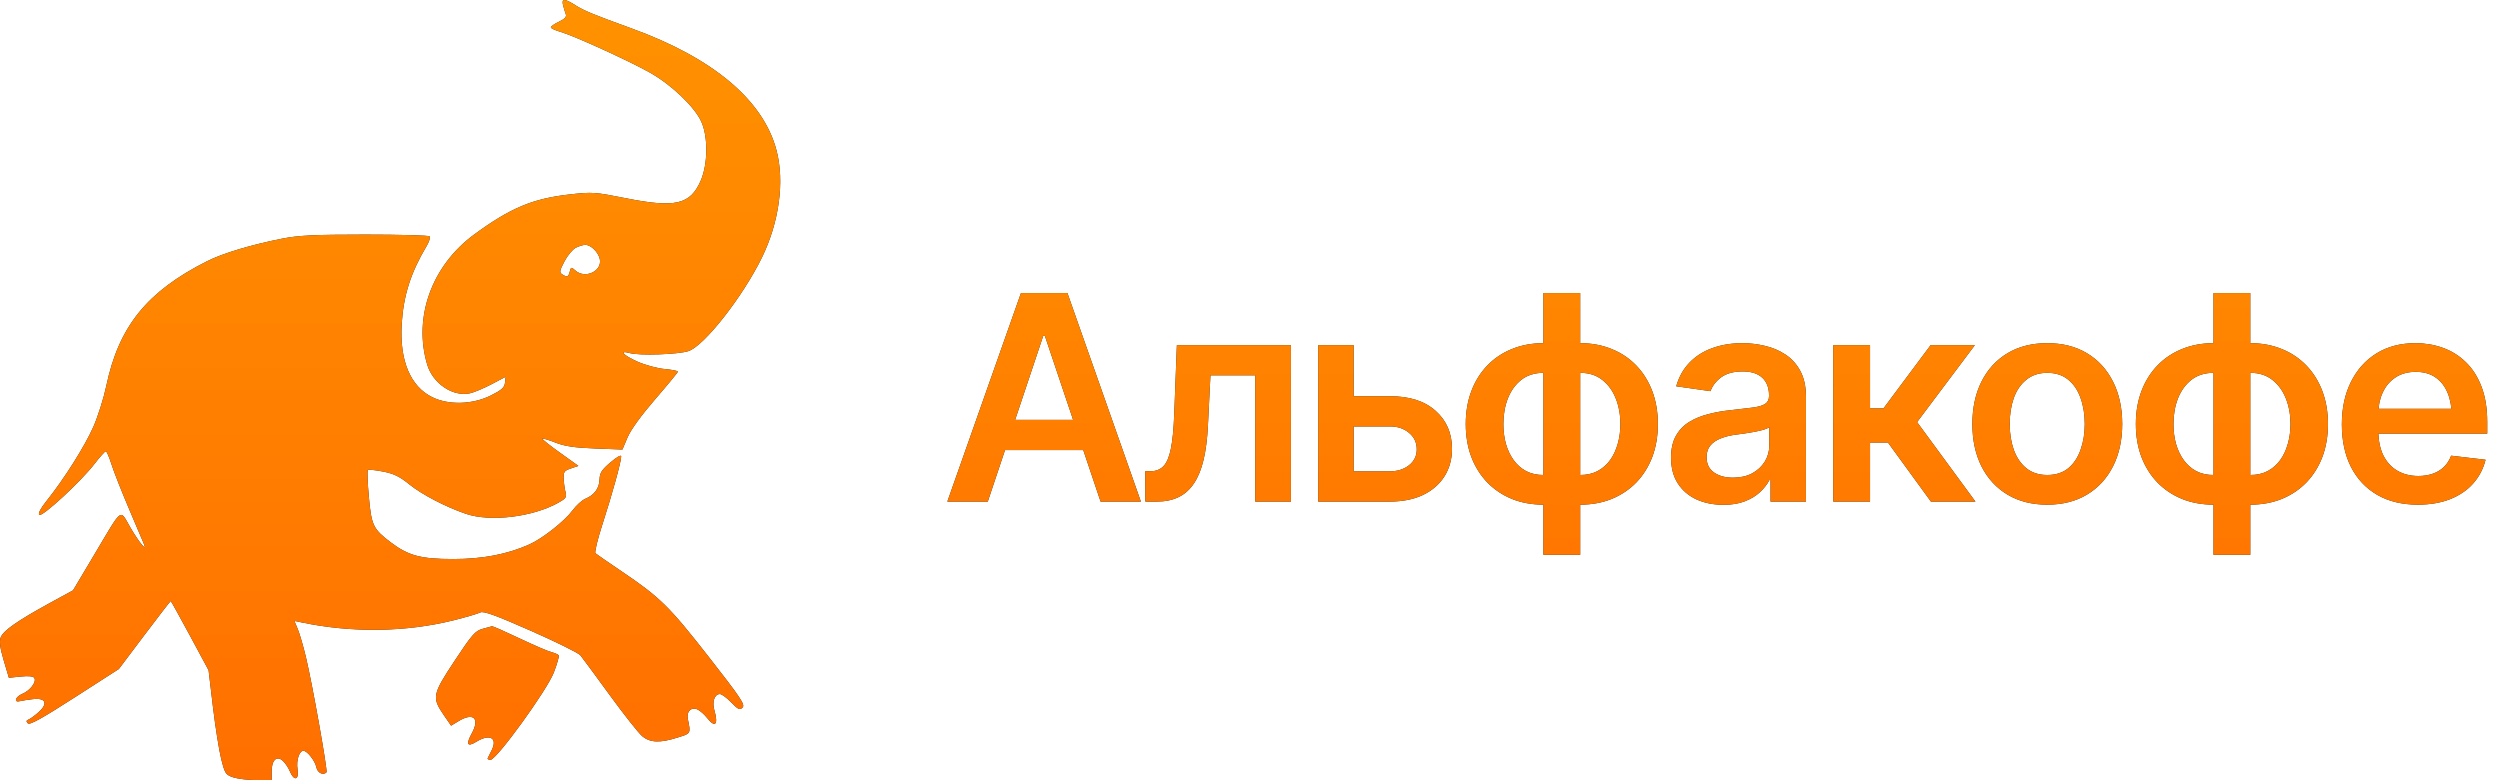
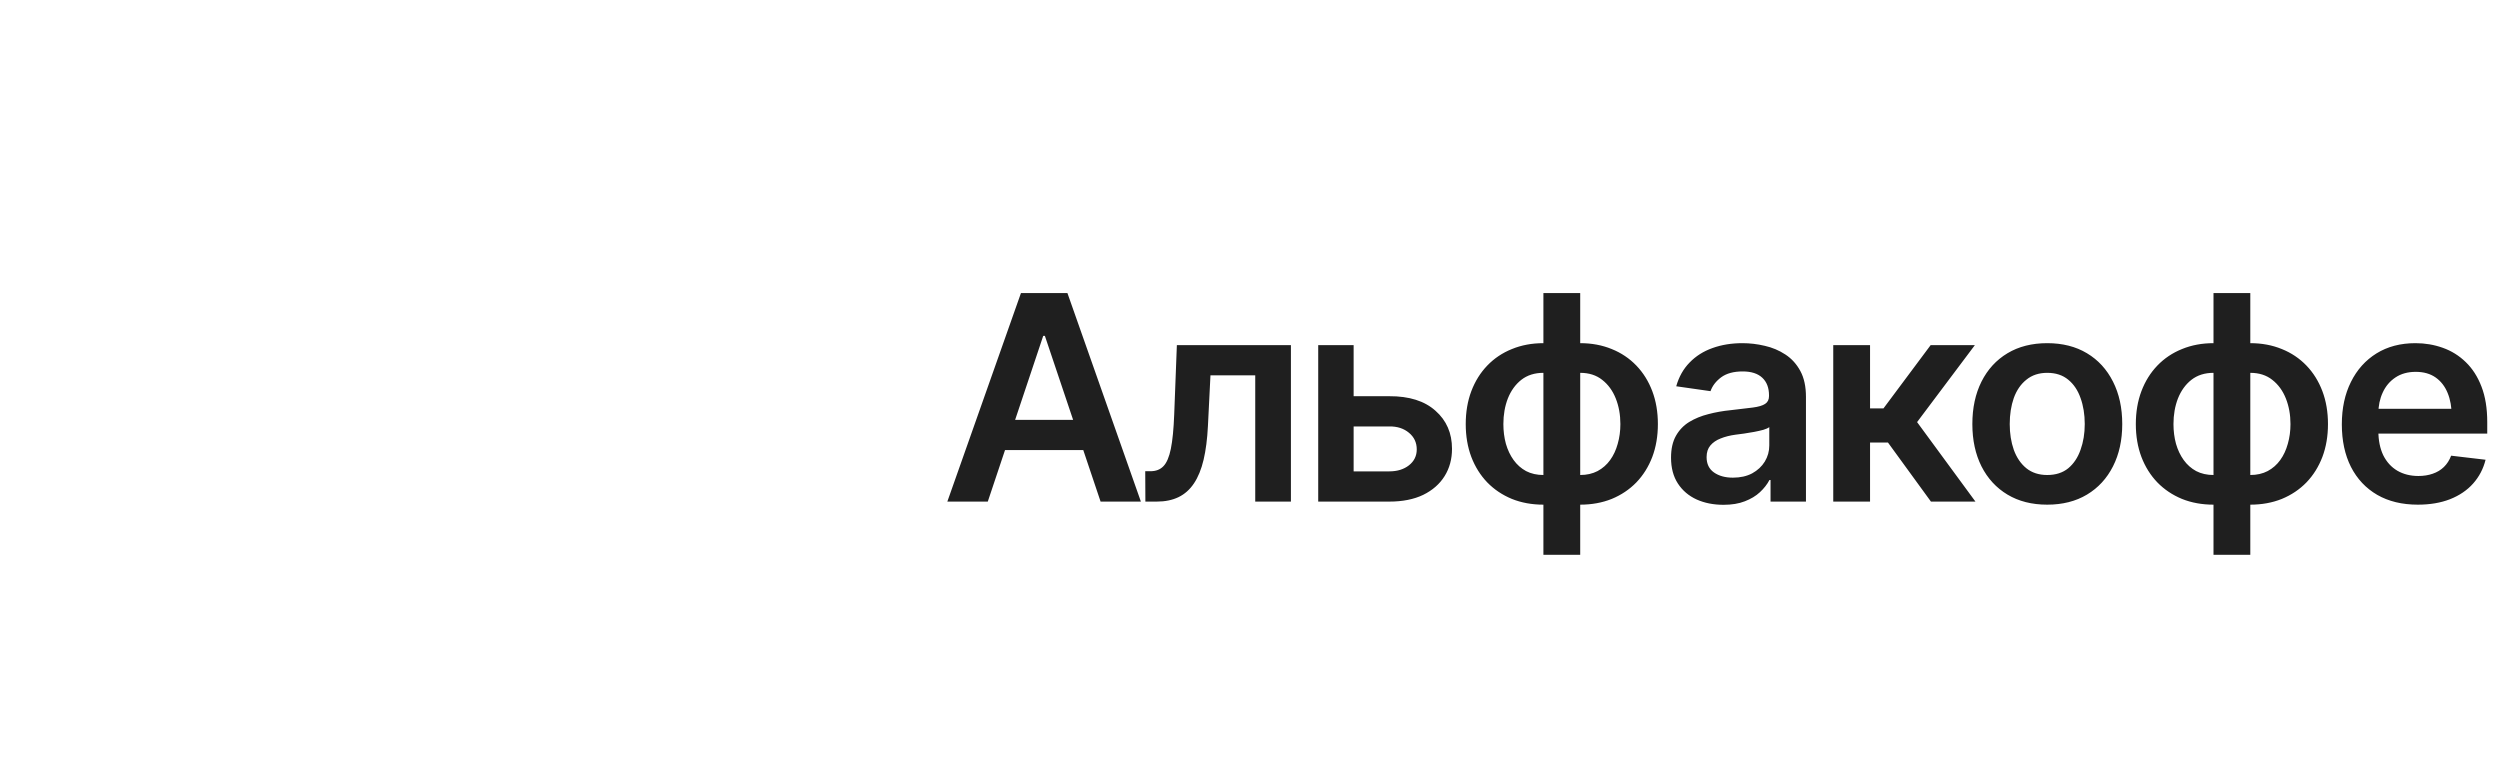
<svg xmlns="http://www.w3.org/2000/svg" width="157" height="49" viewBox="0 0 157 49" fill="none">
-   <path fill-rule="evenodd" clip-rule="evenodd" d="M35.361 0.329C35.408 0.518 35.485 0.772 35.532 0.895C35.593 1.052 35.466 1.19 35.105 1.362C34.823 1.496 34.593 1.656 34.593 1.717C34.593 1.777 34.865 1.905 35.199 2.001C36.048 2.245 39.517 3.827 40.827 4.567C42.172 5.329 43.608 6.698 44.037 7.629C44.472 8.575 44.46 10.286 44.011 11.331C43.355 12.853 42.42 13.073 39.277 12.444C37.371 12.063 37.195 12.051 35.8 12.207C33.459 12.469 32.062 13.053 29.783 14.723C27.117 16.678 25.943 19.919 26.826 22.891C27.179 24.078 28.43 24.927 29.497 24.703C29.752 24.65 30.364 24.394 30.859 24.134L31.758 23.662L31.714 24.039C31.679 24.341 31.5 24.5 30.815 24.841C29.67 25.41 28.175 25.451 27.142 24.942C25.773 24.269 25.092 22.64 25.227 20.366C25.333 18.581 25.795 17.123 26.773 15.484C26.948 15.191 27.041 14.903 26.981 14.843C26.921 14.782 25.096 14.733 22.927 14.733C19.715 14.734 18.745 14.781 17.7 14.989C15.773 15.371 13.983 15.91 13.011 16.4C9.233 18.302 7.461 20.494 6.673 24.241C6.512 25.003 6.148 26.157 5.863 26.805C5.333 28.01 4.015 30.098 2.934 31.444C2.555 31.917 2.38 32.248 2.464 32.332C2.633 32.5 5.062 30.262 5.927 29.14C6.267 28.7 6.589 28.34 6.644 28.34C6.699 28.34 6.859 28.708 7.001 29.158C7.143 29.607 7.641 30.874 8.109 31.972C8.576 33.07 8.996 34.059 9.041 34.17C9.262 34.703 8.735 34.065 8.2 33.15C7.498 31.948 7.756 31.755 5.893 34.88L4.586 37.074L3.16 37.853C1.097 38.98 0.189 39.615 0.043 40.035C-0.05 40.3 0.004 40.7 0.236 41.483L0.557 42.564L1.305 42.487C1.798 42.436 2.087 42.467 2.155 42.577C2.309 42.825 1.889 43.374 1.384 43.583C0.959 43.76 0.848 44.141 1.254 44.032C1.361 44.003 1.721 43.947 2.053 43.907C2.877 43.808 3.04 44.175 2.418 44.73C2.179 44.943 1.896 45.15 1.788 45.189C1.646 45.24 1.635 45.305 1.747 45.425C1.862 45.548 2.612 45.133 4.683 43.801L7.464 42.013L9.073 39.878C9.958 38.705 10.699 37.744 10.72 37.744C10.741 37.744 11.284 38.722 11.928 39.917L13.098 42.09L13.371 44.382C13.521 45.642 13.755 47.117 13.89 47.659C14.12 48.577 14.171 48.655 14.636 48.814C14.91 48.907 15.567 48.988 16.097 48.992L17.059 49V48.447C17.059 47.733 17.376 47.431 17.761 47.779C17.91 47.914 18.108 48.211 18.204 48.44C18.468 49.079 18.794 48.988 18.685 48.306C18.597 47.76 18.793 47.148 19.054 47.148C19.289 47.148 19.785 47.778 19.866 48.181C19.938 48.535 20.292 48.713 20.504 48.502C20.59 48.415 19.624 42.996 19.215 41.275C19.052 40.591 18.821 39.798 18.702 39.511L18.484 38.99L18.948 39.088C22.104 39.752 25.507 39.703 28.511 38.948C29.283 38.754 30.027 38.535 30.165 38.461C30.357 38.358 31.114 38.633 33.325 39.607C34.924 40.312 36.328 41.007 36.446 41.151C36.563 41.295 37.391 42.418 38.286 43.645C39.18 44.873 40.099 46.035 40.328 46.228C40.827 46.648 41.445 46.671 42.575 46.311C43.402 46.048 43.384 46.083 43.195 45.145C43.098 44.664 43.44 44.359 43.838 44.572C43.994 44.656 44.248 44.884 44.402 45.081C44.916 45.733 45.124 45.515 44.861 44.6C44.708 44.066 44.874 43.586 45.211 43.586C45.322 43.586 45.642 43.822 45.923 44.111C46.364 44.565 46.46 44.608 46.634 44.431C46.807 44.255 46.515 43.818 44.494 41.235C42.012 38.061 41.454 37.515 39.012 35.864C38.188 35.307 37.461 34.804 37.395 34.746C37.33 34.688 37.533 33.849 37.848 32.88C38.452 31.023 39.012 28.991 39.012 28.658C39.012 28.543 38.733 28.699 38.34 29.035C37.786 29.507 37.664 29.698 37.65 30.113C37.63 30.675 37.33 31.083 36.756 31.325C36.546 31.413 36.182 31.746 35.947 32.064C35.451 32.733 34.064 33.824 33.238 34.193C31.854 34.811 30.306 35.108 28.463 35.108C26.422 35.108 25.638 34.897 24.521 34.047C23.433 33.219 23.328 32.998 23.165 31.202C23.085 30.322 23.056 29.565 23.1 29.521C23.144 29.477 23.573 29.519 24.054 29.613C24.73 29.746 25.101 29.926 25.695 30.41C26.477 31.046 27.966 31.824 29.247 32.264C30.782 32.792 33.44 32.475 35.066 31.571C35.537 31.309 35.599 31.219 35.516 30.908C35.464 30.71 35.411 30.331 35.399 30.064C35.379 29.635 35.431 29.561 35.849 29.419L36.322 29.258L35.163 28.429C34.525 27.973 34.028 27.575 34.057 27.546C34.087 27.516 34.46 27.629 34.886 27.796C35.472 28.025 36.08 28.116 37.375 28.165L39.088 28.23L39.411 27.466C39.613 26.99 40.269 26.084 41.152 25.063C41.932 24.162 42.571 23.385 42.573 23.337C42.574 23.29 42.198 23.216 41.736 23.174C41.274 23.132 40.504 22.922 40.025 22.707C39.135 22.308 38.84 21.979 39.546 22.173C40.164 22.343 42.586 22.261 43.234 22.049C44.225 21.726 46.658 18.622 47.86 16.15C48.934 13.941 49.278 11.408 48.769 9.456C47.946 6.298 44.798 3.648 39.653 1.781C37.216 0.897 36.677 0.674 36.128 0.325C35.446 -0.11 35.251 -0.108 35.361 0.329ZM36.161 15.557C35.965 15.655 35.644 16.04 35.448 16.413C35.14 16.998 35.121 17.11 35.305 17.228C35.619 17.429 35.691 17.403 35.782 17.056C35.859 16.761 35.878 16.757 36.13 16.985C36.748 17.544 37.845 17.019 37.664 16.252C37.561 15.819 37.096 15.373 36.751 15.376C36.622 15.377 36.357 15.459 36.161 15.557ZM30.297 39.493C29.842 39.621 29.63 39.864 28.546 41.505C27.146 43.622 27.111 43.804 27.887 44.931L28.328 45.572L28.788 45.292C29.725 44.72 30.15 45.103 29.631 46.051C29.243 46.758 29.342 46.931 29.929 46.573C30.771 46.06 31.264 46.346 30.874 47.121C30.768 47.332 30.658 47.552 30.63 47.611C30.601 47.67 30.679 47.718 30.804 47.718C31.182 47.718 34.347 43.354 34.779 42.236C34.985 41.702 35.125 41.217 35.089 41.159C35.053 41.1 34.846 41.008 34.63 40.954C34.414 40.9 33.506 40.508 32.612 40.084C31.719 39.659 30.948 39.319 30.901 39.329C30.854 39.339 30.582 39.413 30.297 39.493Z" fill="#1F1F1F" />
-   <path fill-rule="evenodd" clip-rule="evenodd" d="M35.361 0.329C35.408 0.518 35.485 0.772 35.532 0.895C35.593 1.052 35.466 1.19 35.105 1.362C34.823 1.496 34.593 1.656 34.593 1.717C34.593 1.777 34.865 1.905 35.199 2.001C36.048 2.245 39.517 3.827 40.827 4.567C42.172 5.329 43.608 6.698 44.037 7.629C44.472 8.575 44.46 10.286 44.011 11.331C43.355 12.853 42.42 13.073 39.277 12.444C37.371 12.063 37.195 12.051 35.8 12.207C33.459 12.469 32.062 13.053 29.783 14.723C27.117 16.678 25.943 19.919 26.826 22.891C27.179 24.078 28.43 24.927 29.497 24.703C29.752 24.65 30.364 24.394 30.859 24.134L31.758 23.662L31.714 24.039C31.679 24.341 31.5 24.5 30.815 24.841C29.67 25.41 28.175 25.451 27.142 24.942C25.773 24.269 25.092 22.64 25.227 20.366C25.333 18.581 25.795 17.123 26.773 15.484C26.948 15.191 27.041 14.903 26.981 14.843C26.921 14.782 25.096 14.733 22.927 14.733C19.715 14.734 18.745 14.781 17.7 14.989C15.773 15.371 13.983 15.91 13.011 16.4C9.233 18.302 7.461 20.494 6.673 24.241C6.512 25.003 6.148 26.157 5.863 26.805C5.333 28.01 4.015 30.098 2.934 31.444C2.555 31.917 2.38 32.248 2.464 32.332C2.633 32.5 5.062 30.262 5.927 29.14C6.267 28.7 6.589 28.34 6.644 28.34C6.699 28.34 6.859 28.708 7.001 29.158C7.143 29.607 7.641 30.874 8.109 31.972C8.576 33.07 8.996 34.059 9.041 34.17C9.262 34.703 8.735 34.065 8.2 33.15C7.498 31.948 7.756 31.755 5.893 34.88L4.586 37.074L3.16 37.853C1.097 38.98 0.189 39.615 0.043 40.035C-0.05 40.3 0.004 40.7 0.236 41.483L0.557 42.564L1.305 42.487C1.798 42.436 2.087 42.467 2.155 42.577C2.309 42.825 1.889 43.374 1.384 43.583C0.959 43.76 0.848 44.141 1.254 44.032C1.361 44.003 1.721 43.947 2.053 43.907C2.877 43.808 3.04 44.175 2.418 44.73C2.179 44.943 1.896 45.15 1.788 45.189C1.646 45.24 1.635 45.305 1.747 45.425C1.862 45.548 2.612 45.133 4.683 43.801L7.464 42.013L9.073 39.878C9.958 38.705 10.699 37.744 10.72 37.744C10.741 37.744 11.284 38.722 11.928 39.917L13.098 42.09L13.371 44.382C13.521 45.642 13.755 47.117 13.89 47.659C14.12 48.577 14.171 48.655 14.636 48.814C14.91 48.907 15.567 48.988 16.097 48.992L17.059 49V48.447C17.059 47.733 17.376 47.431 17.761 47.779C17.91 47.914 18.108 48.211 18.204 48.44C18.468 49.079 18.794 48.988 18.685 48.306C18.597 47.76 18.793 47.148 19.054 47.148C19.289 47.148 19.785 47.778 19.866 48.181C19.938 48.535 20.292 48.713 20.504 48.502C20.59 48.415 19.624 42.996 19.215 41.275C19.052 40.591 18.821 39.798 18.702 39.511L18.484 38.99L18.948 39.088C22.104 39.752 25.507 39.703 28.511 38.948C29.283 38.754 30.027 38.535 30.165 38.461C30.357 38.358 31.114 38.633 33.325 39.607C34.924 40.312 36.328 41.007 36.446 41.151C36.563 41.295 37.391 42.418 38.286 43.645C39.18 44.873 40.099 46.035 40.328 46.228C40.827 46.648 41.445 46.671 42.575 46.311C43.402 46.048 43.384 46.083 43.195 45.145C43.098 44.664 43.44 44.359 43.838 44.572C43.994 44.656 44.248 44.884 44.402 45.081C44.916 45.733 45.124 45.515 44.861 44.6C44.708 44.066 44.874 43.586 45.211 43.586C45.322 43.586 45.642 43.822 45.923 44.111C46.364 44.565 46.46 44.608 46.634 44.431C46.807 44.255 46.515 43.818 44.494 41.235C42.012 38.061 41.454 37.515 39.012 35.864C38.188 35.307 37.461 34.804 37.395 34.746C37.33 34.688 37.533 33.849 37.848 32.88C38.452 31.023 39.012 28.991 39.012 28.658C39.012 28.543 38.733 28.699 38.34 29.035C37.786 29.507 37.664 29.698 37.65 30.113C37.63 30.675 37.33 31.083 36.756 31.325C36.546 31.413 36.182 31.746 35.947 32.064C35.451 32.733 34.064 33.824 33.238 34.193C31.854 34.811 30.306 35.108 28.463 35.108C26.422 35.108 25.638 34.897 24.521 34.047C23.433 33.219 23.328 32.998 23.165 31.202C23.085 30.322 23.056 29.565 23.1 29.521C23.144 29.477 23.573 29.519 24.054 29.613C24.73 29.746 25.101 29.926 25.695 30.41C26.477 31.046 27.966 31.824 29.247 32.264C30.782 32.792 33.44 32.475 35.066 31.571C35.537 31.309 35.599 31.219 35.516 30.908C35.464 30.71 35.411 30.331 35.399 30.064C35.379 29.635 35.431 29.561 35.849 29.419L36.322 29.258L35.163 28.429C34.525 27.973 34.028 27.575 34.057 27.546C34.087 27.516 34.46 27.629 34.886 27.796C35.472 28.025 36.08 28.116 37.375 28.165L39.088 28.23L39.411 27.466C39.613 26.99 40.269 26.084 41.152 25.063C41.932 24.162 42.571 23.385 42.573 23.337C42.574 23.29 42.198 23.216 41.736 23.174C41.274 23.132 40.504 22.922 40.025 22.707C39.135 22.308 38.84 21.979 39.546 22.173C40.164 22.343 42.586 22.261 43.234 22.049C44.225 21.726 46.658 18.622 47.86 16.15C48.934 13.941 49.278 11.408 48.769 9.456C47.946 6.298 44.798 3.648 39.653 1.781C37.216 0.897 36.677 0.674 36.128 0.325C35.446 -0.11 35.251 -0.108 35.361 0.329ZM36.161 15.557C35.965 15.655 35.644 16.04 35.448 16.413C35.14 16.998 35.121 17.11 35.305 17.228C35.619 17.429 35.691 17.403 35.782 17.056C35.859 16.761 35.878 16.757 36.13 16.985C36.748 17.544 37.845 17.019 37.664 16.252C37.561 15.819 37.096 15.373 36.751 15.376C36.622 15.377 36.357 15.459 36.161 15.557ZM30.297 39.493C29.842 39.621 29.63 39.864 28.546 41.505C27.146 43.622 27.111 43.804 27.887 44.931L28.328 45.572L28.788 45.292C29.725 44.72 30.15 45.103 29.631 46.051C29.243 46.758 29.342 46.931 29.929 46.573C30.771 46.06 31.264 46.346 30.874 47.121C30.768 47.332 30.658 47.552 30.63 47.611C30.601 47.67 30.679 47.718 30.804 47.718C31.182 47.718 34.347 43.354 34.779 42.236C34.985 41.702 35.125 41.217 35.089 41.159C35.053 41.1 34.846 41.008 34.63 40.954C34.414 40.9 33.506 40.508 32.612 40.084C31.719 39.659 30.948 39.319 30.901 39.329C30.854 39.339 30.582 39.413 30.297 39.493Z" fill="url(#paint0_linear_148292_2471)" />
  <path d="M62.033 31.5H59.493L64.116 18.404H67.034L71.648 31.5H69.117L65.619 21.094H65.514L62.033 31.5ZM62.121 26.367H69.02V28.266H62.121V26.367ZM71.93 31.5L71.921 29.593H72.246C72.592 29.593 72.864 29.487 73.064 29.276C73.269 29.065 73.424 28.702 73.529 28.186C73.635 27.665 73.705 26.947 73.74 26.033L73.907 21.674H81.07V31.5H78.829V23.572H76.017L75.858 26.754C75.817 27.568 75.727 28.274 75.586 28.872C75.445 29.47 75.243 29.965 74.98 30.357C74.722 30.744 74.399 31.031 74.013 31.219C73.626 31.406 73.169 31.5 72.642 31.5H71.93ZM84.357 24.882H87.249C88.497 24.876 89.464 25.181 90.149 25.796C90.841 26.405 91.186 27.202 91.186 28.186C91.186 28.831 91.031 29.402 90.721 29.9C90.41 30.398 89.962 30.791 89.376 31.078C88.79 31.359 88.081 31.5 87.249 31.5H82.784V21.674H85.008V29.602H87.249C87.747 29.602 88.157 29.476 88.48 29.224C88.808 28.966 88.972 28.632 88.972 28.222C88.972 27.794 88.808 27.445 88.48 27.176C88.157 26.906 87.747 26.774 87.249 26.78H84.357V24.882ZM96.926 34.84V18.404H99.237V34.84H96.926ZM96.926 31.693C96.205 31.693 95.546 31.573 94.948 31.333C94.351 31.087 93.835 30.741 93.401 30.296C92.968 29.845 92.634 29.311 92.399 28.696C92.165 28.075 92.048 27.387 92.048 26.631C92.048 25.875 92.165 25.186 92.399 24.565C92.634 23.944 92.968 23.408 93.401 22.957C93.835 22.506 94.351 22.16 94.948 21.92C95.546 21.674 96.205 21.551 96.926 21.551H97.418V31.693H96.926ZM96.926 29.83H97.216V23.414H96.926C96.375 23.414 95.912 23.561 95.537 23.854C95.168 24.146 94.887 24.536 94.693 25.023C94.506 25.509 94.412 26.045 94.412 26.631C94.412 27.07 94.465 27.483 94.57 27.87C94.682 28.257 94.843 28.597 95.054 28.89C95.265 29.183 95.525 29.414 95.836 29.584C96.152 29.748 96.516 29.83 96.926 29.83ZM99.237 31.693H98.754V21.551H99.237C99.958 21.551 100.617 21.674 101.215 21.92C101.812 22.16 102.328 22.506 102.762 22.957C103.195 23.408 103.529 23.944 103.764 24.565C103.998 25.186 104.115 25.875 104.115 26.631C104.115 27.387 103.998 28.075 103.764 28.696C103.529 29.311 103.195 29.845 102.762 30.296C102.328 30.741 101.812 31.087 101.215 31.333C100.617 31.573 99.958 31.693 99.237 31.693ZM99.237 29.83C99.647 29.83 100.011 29.748 100.327 29.584C100.644 29.414 100.907 29.183 101.118 28.89C101.329 28.597 101.487 28.257 101.593 27.87C101.704 27.483 101.76 27.07 101.76 26.631C101.76 26.045 101.663 25.509 101.47 25.023C101.276 24.536 100.992 24.146 100.617 23.854C100.248 23.561 99.788 23.414 99.237 23.414H98.965V29.83H99.237ZM108.237 31.702C107.61 31.702 107.048 31.591 106.55 31.368C106.052 31.14 105.659 30.806 105.372 30.366C105.085 29.927 104.941 29.385 104.941 28.74C104.941 28.189 105.044 27.732 105.249 27.369C105.454 27.006 105.732 26.716 106.084 26.499C106.441 26.282 106.843 26.118 107.288 26.007C107.733 25.89 108.193 25.808 108.668 25.761C109.248 25.696 109.717 25.641 110.074 25.594C110.432 25.547 110.689 25.471 110.848 25.365C111.012 25.26 111.094 25.096 111.094 24.873V24.829C111.094 24.355 110.953 23.985 110.672 23.722C110.391 23.458 109.98 23.326 109.441 23.326C108.873 23.326 108.422 23.449 108.088 23.695C107.76 23.941 107.537 24.231 107.42 24.565L105.267 24.258C105.437 23.66 105.718 23.162 106.11 22.764C106.503 22.359 106.98 22.058 107.543 21.858C108.111 21.653 108.738 21.551 109.424 21.551C109.893 21.551 110.361 21.606 110.83 21.718C111.299 21.823 111.729 22.005 112.122 22.263C112.515 22.52 112.828 22.866 113.062 23.3C113.297 23.733 113.414 24.275 113.414 24.926V31.5H111.19V30.146H111.12C110.979 30.416 110.78 30.671 110.522 30.911C110.271 31.145 109.954 31.336 109.573 31.482C109.198 31.629 108.753 31.702 108.237 31.702ZM108.826 29.997C109.295 29.997 109.699 29.906 110.039 29.725C110.379 29.537 110.643 29.291 110.83 28.986C111.018 28.676 111.111 28.339 111.111 27.976V26.824C111.035 26.883 110.912 26.939 110.742 26.991C110.572 27.038 110.379 27.082 110.162 27.123C109.945 27.164 109.731 27.199 109.521 27.229C109.315 27.258 109.137 27.281 108.984 27.299C108.639 27.346 108.328 27.425 108.053 27.536C107.783 27.642 107.569 27.788 107.411 27.976C107.253 28.163 107.174 28.406 107.174 28.705C107.174 29.133 107.329 29.455 107.64 29.672C107.95 29.889 108.346 29.997 108.826 29.997ZM115.128 31.5V21.674H117.439V25.646H118.283L121.245 21.674H124.022L120.393 26.508L124.058 31.5H121.263L118.564 27.791H117.439V31.5H115.128ZM128.566 31.693C127.605 31.693 126.773 31.482 126.07 31.061C125.367 30.639 124.822 30.047 124.436 29.285C124.055 28.523 123.864 27.639 123.864 26.631C123.864 25.617 124.055 24.73 124.436 23.968C124.822 23.2 125.367 22.605 126.07 22.184C126.773 21.762 127.605 21.551 128.566 21.551C129.527 21.551 130.359 21.762 131.062 22.184C131.766 22.605 132.311 23.2 132.697 23.968C133.084 24.73 133.277 25.617 133.277 26.631C133.277 27.639 133.084 28.523 132.697 29.285C132.311 30.047 131.766 30.639 131.062 31.061C130.359 31.482 129.527 31.693 128.566 31.693ZM128.566 29.83C129.1 29.83 129.539 29.689 129.885 29.408C130.23 29.121 130.488 28.734 130.658 28.248C130.834 27.762 130.922 27.223 130.922 26.631C130.922 26.027 130.834 25.482 130.658 24.996C130.488 24.51 130.23 24.126 129.885 23.845C129.539 23.558 129.1 23.414 128.566 23.414C128.045 23.414 127.608 23.558 127.257 23.845C126.905 24.126 126.642 24.51 126.466 24.996C126.296 25.482 126.211 26.027 126.211 26.631C126.211 27.223 126.296 27.762 126.466 28.248C126.642 28.734 126.905 29.121 127.257 29.408C127.608 29.689 128.045 29.83 128.566 29.83ZM139.008 34.84V18.404H141.319V34.84H139.008ZM139.008 31.693C138.287 31.693 137.628 31.573 137.03 31.333C136.433 31.087 135.917 30.741 135.483 30.296C135.05 29.845 134.716 29.311 134.481 28.696C134.247 28.075 134.13 27.387 134.13 26.631C134.13 25.875 134.247 25.186 134.481 24.565C134.716 23.944 135.05 23.408 135.483 22.957C135.917 22.506 136.433 22.16 137.03 21.92C137.628 21.674 138.287 21.551 139.008 21.551H139.5V31.693H139.008ZM139.008 29.83H139.298V23.414H139.008C138.457 23.414 137.994 23.561 137.619 23.854C137.25 24.146 136.969 24.536 136.775 25.023C136.588 25.509 136.494 26.045 136.494 26.631C136.494 27.07 136.547 27.483 136.652 27.87C136.764 28.257 136.925 28.597 137.136 28.89C137.347 29.183 137.607 29.414 137.918 29.584C138.234 29.748 138.598 29.83 139.008 29.83ZM141.319 31.693H140.836V21.551H141.319C142.04 21.551 142.699 21.674 143.297 21.92C143.895 22.16 144.41 22.506 144.844 22.957C145.277 23.408 145.611 23.944 145.846 24.565C146.08 25.186 146.197 25.875 146.197 26.631C146.197 27.387 146.08 28.075 145.846 28.696C145.611 29.311 145.277 29.845 144.844 30.296C144.41 30.741 143.895 31.087 143.297 31.333C142.699 31.573 142.04 31.693 141.319 31.693ZM141.319 29.83C141.729 29.83 142.093 29.748 142.409 29.584C142.726 29.414 142.989 29.183 143.2 28.89C143.411 28.597 143.569 28.257 143.675 27.87C143.786 27.483 143.842 27.07 143.842 26.631C143.842 26.045 143.745 25.509 143.552 25.023C143.358 24.536 143.074 24.146 142.699 23.854C142.33 23.561 141.87 23.414 141.319 23.414H141.047V29.83H141.319ZM151.84 31.693C150.855 31.693 150.006 31.488 149.291 31.078C148.576 30.662 148.025 30.076 147.639 29.32C147.258 28.564 147.067 27.674 147.067 26.648C147.067 25.635 147.258 24.747 147.639 23.985C148.02 23.218 148.556 22.62 149.247 22.192C149.938 21.765 150.753 21.551 151.69 21.551C152.294 21.551 152.865 21.648 153.404 21.841C153.949 22.034 154.43 22.333 154.846 22.737C155.268 23.142 155.599 23.657 155.839 24.284C156.079 24.905 156.199 25.646 156.199 26.508V27.229H148.148V25.673H155.048L153.967 26.13C153.967 25.573 153.882 25.09 153.712 24.68C153.542 24.264 153.29 23.939 152.956 23.704C152.622 23.47 152.206 23.352 151.708 23.352C151.21 23.352 150.785 23.47 150.434 23.704C150.082 23.939 149.815 24.255 149.634 24.653C149.452 25.046 149.361 25.485 149.361 25.972V27.053C149.361 27.65 149.464 28.163 149.669 28.591C149.88 29.013 150.173 29.335 150.548 29.558C150.929 29.78 151.371 29.892 151.875 29.892C152.203 29.892 152.502 29.845 152.771 29.751C153.047 29.657 153.281 29.517 153.475 29.329C153.674 29.136 153.826 28.898 153.932 28.617L156.094 28.872C155.953 29.44 155.692 29.939 155.312 30.366C154.937 30.788 154.453 31.116 153.861 31.351C153.275 31.579 152.602 31.693 151.84 31.693Z" fill="#1F1F1F" />
-   <path d="M62.033 31.5H59.493L64.116 18.404H67.034L71.648 31.5H69.117L65.619 21.094H65.514L62.033 31.5ZM62.121 26.367H69.02V28.266H62.121V26.367ZM71.93 31.5L71.921 29.593H72.246C72.592 29.593 72.864 29.487 73.064 29.276C73.269 29.065 73.424 28.702 73.529 28.186C73.635 27.665 73.705 26.947 73.74 26.033L73.907 21.674H81.07V31.5H78.829V23.572H76.017L75.858 26.754C75.817 27.568 75.727 28.274 75.586 28.872C75.445 29.47 75.243 29.965 74.98 30.357C74.722 30.744 74.399 31.031 74.013 31.219C73.626 31.406 73.169 31.5 72.642 31.5H71.93ZM84.357 24.882H87.249C88.497 24.876 89.464 25.181 90.149 25.796C90.841 26.405 91.186 27.202 91.186 28.186C91.186 28.831 91.031 29.402 90.721 29.9C90.41 30.398 89.962 30.791 89.376 31.078C88.79 31.359 88.081 31.5 87.249 31.5H82.784V21.674H85.008V29.602H87.249C87.747 29.602 88.157 29.476 88.48 29.224C88.808 28.966 88.972 28.632 88.972 28.222C88.972 27.794 88.808 27.445 88.48 27.176C88.157 26.906 87.747 26.774 87.249 26.78H84.357V24.882ZM96.926 34.84V18.404H99.237V34.84H96.926ZM96.926 31.693C96.205 31.693 95.546 31.573 94.948 31.333C94.351 31.087 93.835 30.741 93.401 30.296C92.968 29.845 92.634 29.311 92.399 28.696C92.165 28.075 92.048 27.387 92.048 26.631C92.048 25.875 92.165 25.186 92.399 24.565C92.634 23.944 92.968 23.408 93.401 22.957C93.835 22.506 94.351 22.16 94.948 21.92C95.546 21.674 96.205 21.551 96.926 21.551H97.418V31.693H96.926ZM96.926 29.83H97.216V23.414H96.926C96.375 23.414 95.912 23.561 95.537 23.854C95.168 24.146 94.887 24.536 94.693 25.023C94.506 25.509 94.412 26.045 94.412 26.631C94.412 27.07 94.465 27.483 94.57 27.87C94.682 28.257 94.843 28.597 95.054 28.89C95.265 29.183 95.525 29.414 95.836 29.584C96.152 29.748 96.516 29.83 96.926 29.83ZM99.237 31.693H98.754V21.551H99.237C99.958 21.551 100.617 21.674 101.215 21.92C101.812 22.16 102.328 22.506 102.762 22.957C103.195 23.408 103.529 23.944 103.764 24.565C103.998 25.186 104.115 25.875 104.115 26.631C104.115 27.387 103.998 28.075 103.764 28.696C103.529 29.311 103.195 29.845 102.762 30.296C102.328 30.741 101.812 31.087 101.215 31.333C100.617 31.573 99.958 31.693 99.237 31.693ZM99.237 29.83C99.647 29.83 100.011 29.748 100.327 29.584C100.644 29.414 100.907 29.183 101.118 28.89C101.329 28.597 101.487 28.257 101.593 27.87C101.704 27.483 101.76 27.07 101.76 26.631C101.76 26.045 101.663 25.509 101.47 25.023C101.276 24.536 100.992 24.146 100.617 23.854C100.248 23.561 99.788 23.414 99.237 23.414H98.965V29.83H99.237ZM108.237 31.702C107.61 31.702 107.048 31.591 106.55 31.368C106.052 31.14 105.659 30.806 105.372 30.366C105.085 29.927 104.941 29.385 104.941 28.74C104.941 28.189 105.044 27.732 105.249 27.369C105.454 27.006 105.732 26.716 106.084 26.499C106.441 26.282 106.843 26.118 107.288 26.007C107.733 25.89 108.193 25.808 108.668 25.761C109.248 25.696 109.717 25.641 110.074 25.594C110.432 25.547 110.689 25.471 110.848 25.365C111.012 25.26 111.094 25.096 111.094 24.873V24.829C111.094 24.355 110.953 23.985 110.672 23.722C110.391 23.458 109.98 23.326 109.441 23.326C108.873 23.326 108.422 23.449 108.088 23.695C107.76 23.941 107.537 24.231 107.42 24.565L105.267 24.258C105.437 23.66 105.718 23.162 106.11 22.764C106.503 22.359 106.98 22.058 107.543 21.858C108.111 21.653 108.738 21.551 109.424 21.551C109.893 21.551 110.361 21.606 110.83 21.718C111.299 21.823 111.729 22.005 112.122 22.263C112.515 22.52 112.828 22.866 113.062 23.3C113.297 23.733 113.414 24.275 113.414 24.926V31.5H111.19V30.146H111.12C110.979 30.416 110.78 30.671 110.522 30.911C110.271 31.145 109.954 31.336 109.573 31.482C109.198 31.629 108.753 31.702 108.237 31.702ZM108.826 29.997C109.295 29.997 109.699 29.906 110.039 29.725C110.379 29.537 110.643 29.291 110.83 28.986C111.018 28.676 111.111 28.339 111.111 27.976V26.824C111.035 26.883 110.912 26.939 110.742 26.991C110.572 27.038 110.379 27.082 110.162 27.123C109.945 27.164 109.731 27.199 109.521 27.229C109.315 27.258 109.137 27.281 108.984 27.299C108.639 27.346 108.328 27.425 108.053 27.536C107.783 27.642 107.569 27.788 107.411 27.976C107.253 28.163 107.174 28.406 107.174 28.705C107.174 29.133 107.329 29.455 107.64 29.672C107.95 29.889 108.346 29.997 108.826 29.997ZM115.128 31.5V21.674H117.439V25.646H118.283L121.245 21.674H124.022L120.393 26.508L124.058 31.5H121.263L118.564 27.791H117.439V31.5H115.128ZM128.566 31.693C127.605 31.693 126.773 31.482 126.07 31.061C125.367 30.639 124.822 30.047 124.436 29.285C124.055 28.523 123.864 27.639 123.864 26.631C123.864 25.617 124.055 24.73 124.436 23.968C124.822 23.2 125.367 22.605 126.07 22.184C126.773 21.762 127.605 21.551 128.566 21.551C129.527 21.551 130.359 21.762 131.062 22.184C131.766 22.605 132.311 23.2 132.697 23.968C133.084 24.73 133.277 25.617 133.277 26.631C133.277 27.639 133.084 28.523 132.697 29.285C132.311 30.047 131.766 30.639 131.062 31.061C130.359 31.482 129.527 31.693 128.566 31.693ZM128.566 29.83C129.1 29.83 129.539 29.689 129.885 29.408C130.23 29.121 130.488 28.734 130.658 28.248C130.834 27.762 130.922 27.223 130.922 26.631C130.922 26.027 130.834 25.482 130.658 24.996C130.488 24.51 130.23 24.126 129.885 23.845C129.539 23.558 129.1 23.414 128.566 23.414C128.045 23.414 127.608 23.558 127.257 23.845C126.905 24.126 126.642 24.51 126.466 24.996C126.296 25.482 126.211 26.027 126.211 26.631C126.211 27.223 126.296 27.762 126.466 28.248C126.642 28.734 126.905 29.121 127.257 29.408C127.608 29.689 128.045 29.83 128.566 29.83ZM139.008 34.84V18.404H141.319V34.84H139.008ZM139.008 31.693C138.287 31.693 137.628 31.573 137.03 31.333C136.433 31.087 135.917 30.741 135.483 30.296C135.05 29.845 134.716 29.311 134.481 28.696C134.247 28.075 134.13 27.387 134.13 26.631C134.13 25.875 134.247 25.186 134.481 24.565C134.716 23.944 135.05 23.408 135.483 22.957C135.917 22.506 136.433 22.16 137.03 21.92C137.628 21.674 138.287 21.551 139.008 21.551H139.5V31.693H139.008ZM139.008 29.83H139.298V23.414H139.008C138.457 23.414 137.994 23.561 137.619 23.854C137.25 24.146 136.969 24.536 136.775 25.023C136.588 25.509 136.494 26.045 136.494 26.631C136.494 27.07 136.547 27.483 136.652 27.87C136.764 28.257 136.925 28.597 137.136 28.89C137.347 29.183 137.607 29.414 137.918 29.584C138.234 29.748 138.598 29.83 139.008 29.83ZM141.319 31.693H140.836V21.551H141.319C142.04 21.551 142.699 21.674 143.297 21.92C143.895 22.16 144.41 22.506 144.844 22.957C145.277 23.408 145.611 23.944 145.846 24.565C146.08 25.186 146.197 25.875 146.197 26.631C146.197 27.387 146.08 28.075 145.846 28.696C145.611 29.311 145.277 29.845 144.844 30.296C144.41 30.741 143.895 31.087 143.297 31.333C142.699 31.573 142.04 31.693 141.319 31.693ZM141.319 29.83C141.729 29.83 142.093 29.748 142.409 29.584C142.726 29.414 142.989 29.183 143.2 28.89C143.411 28.597 143.569 28.257 143.675 27.87C143.786 27.483 143.842 27.07 143.842 26.631C143.842 26.045 143.745 25.509 143.552 25.023C143.358 24.536 143.074 24.146 142.699 23.854C142.33 23.561 141.87 23.414 141.319 23.414H141.047V29.83H141.319ZM151.84 31.693C150.855 31.693 150.006 31.488 149.291 31.078C148.576 30.662 148.025 30.076 147.639 29.32C147.258 28.564 147.067 27.674 147.067 26.648C147.067 25.635 147.258 24.747 147.639 23.985C148.02 23.218 148.556 22.62 149.247 22.192C149.938 21.765 150.753 21.551 151.69 21.551C152.294 21.551 152.865 21.648 153.404 21.841C153.949 22.034 154.43 22.333 154.846 22.737C155.268 23.142 155.599 23.657 155.839 24.284C156.079 24.905 156.199 25.646 156.199 26.508V27.229H148.148V25.673H155.048L153.967 26.13C153.967 25.573 153.882 25.09 153.712 24.68C153.542 24.264 153.29 23.939 152.956 23.704C152.622 23.47 152.206 23.352 151.708 23.352C151.21 23.352 150.785 23.47 150.434 23.704C150.082 23.939 149.815 24.255 149.634 24.653C149.452 25.046 149.361 25.485 149.361 25.972V27.053C149.361 27.65 149.464 28.163 149.669 28.591C149.88 29.013 150.173 29.335 150.548 29.558C150.929 29.78 151.371 29.892 151.875 29.892C152.203 29.892 152.502 29.845 152.771 29.751C153.047 29.657 153.281 29.517 153.475 29.329C153.674 29.136 153.826 28.898 153.932 28.617L156.094 28.872C155.953 29.44 155.692 29.939 155.312 30.366C154.937 30.788 154.453 31.116 153.861 31.351C153.275 31.579 152.602 31.693 151.84 31.693Z" fill="url(#paint1_linear_148292_2471)" />
  <defs>
    <linearGradient id="paint0_linear_148292_2471" x1="24.5" y1="0" x2="24.5" y2="49" gradientUnits="userSpaceOnUse">
      <stop stop-color="#FF9200" />
      <stop offset="1" stop-color="#FF6F00" />
    </linearGradient>
    <linearGradient id="paint1_linear_148292_2471" x1="108" y1="6.5" x2="108" y2="42.5" gradientUnits="userSpaceOnUse">
      <stop stop-color="#FF9200" />
      <stop offset="1" stop-color="#FF6F00" />
    </linearGradient>
  </defs>
</svg>